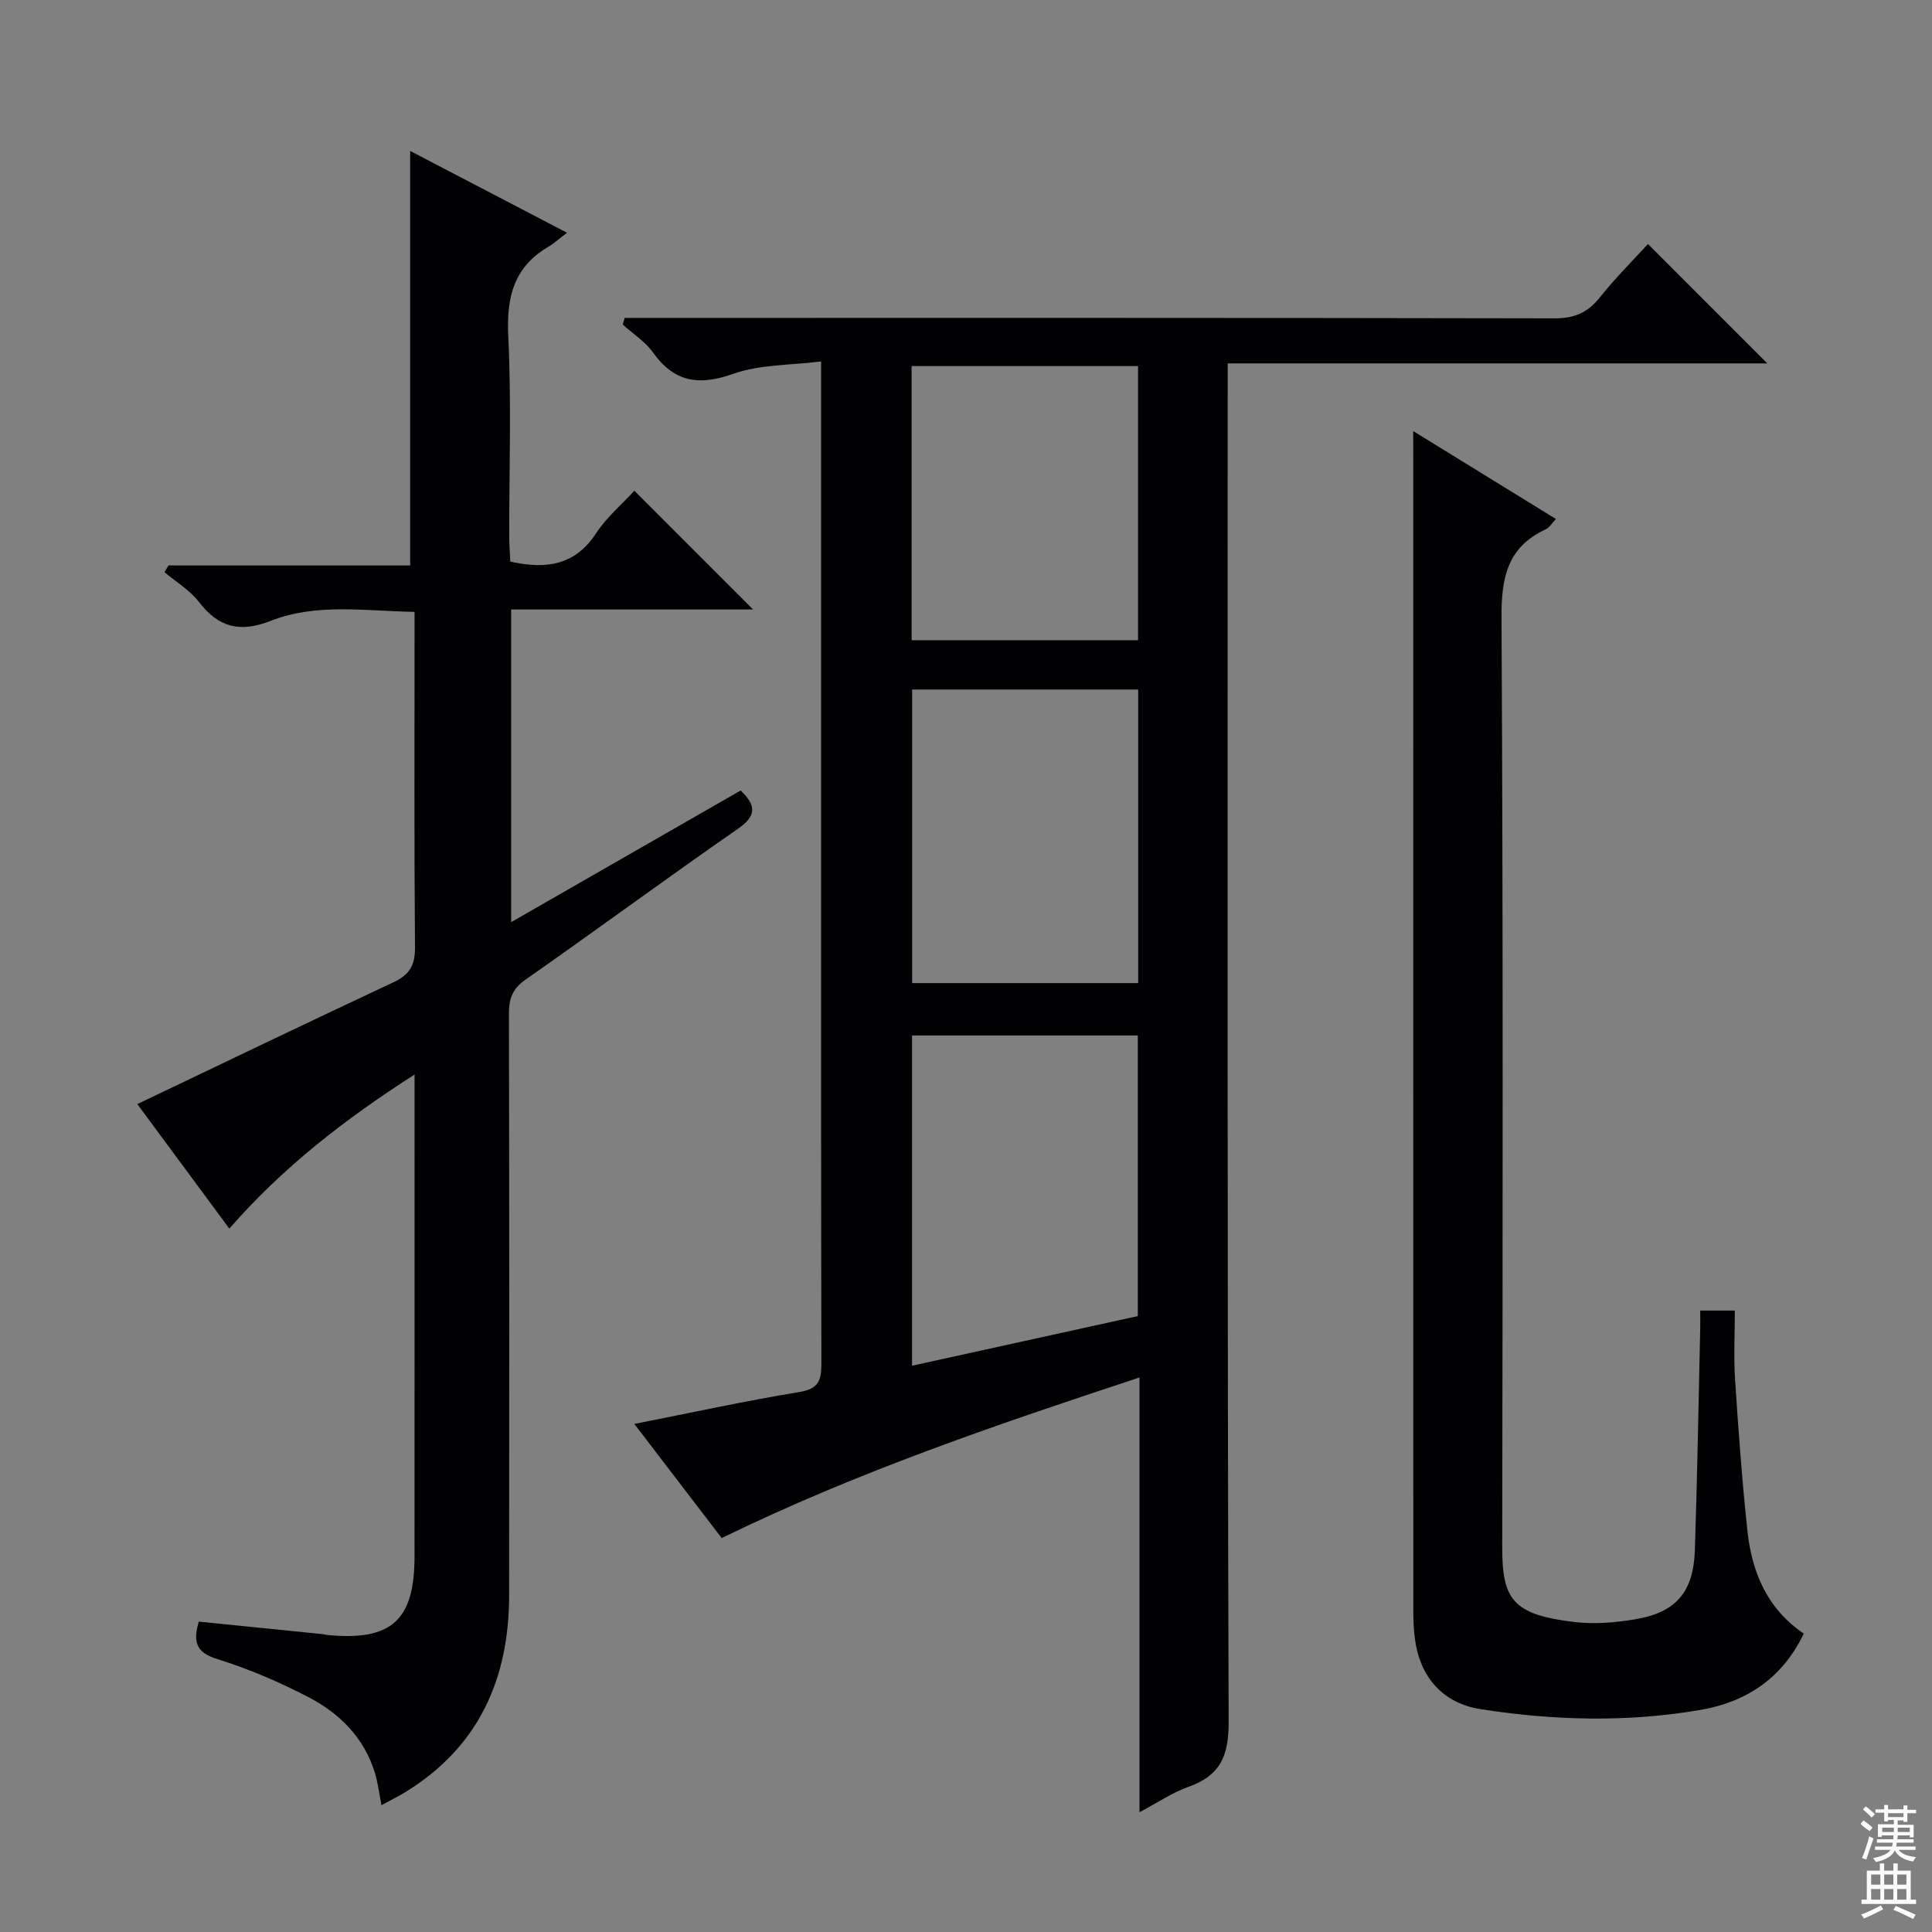
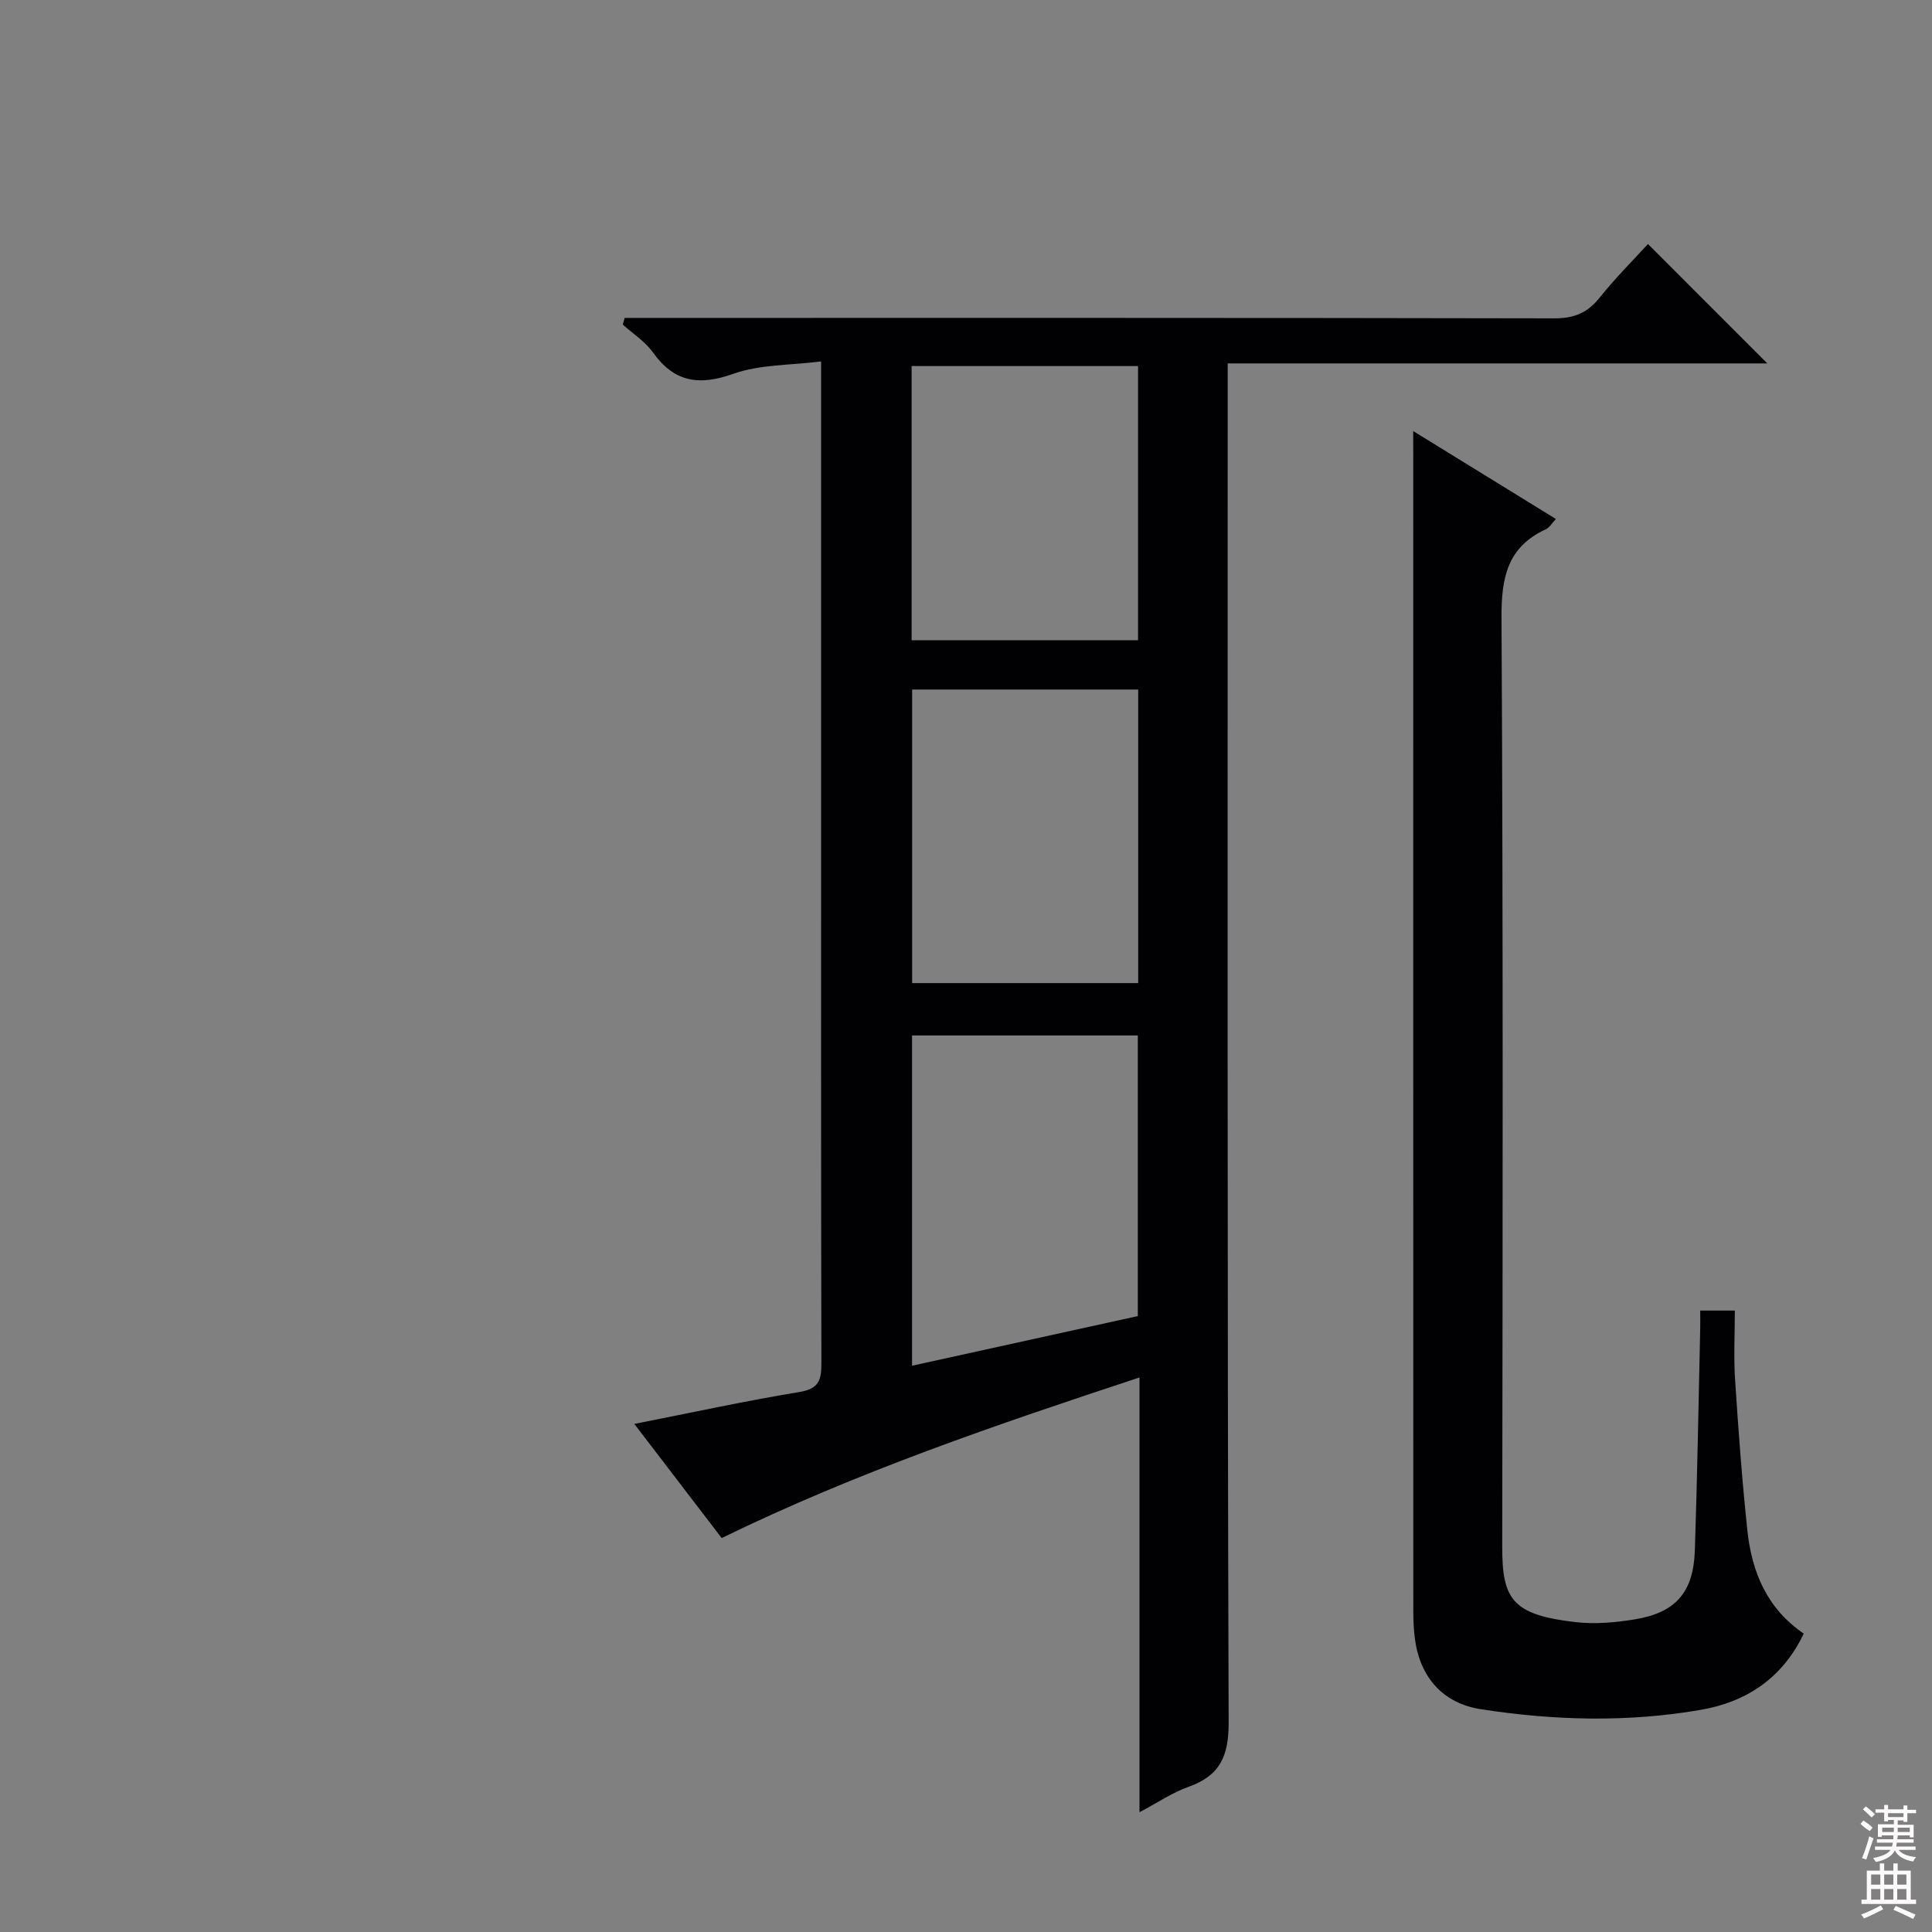
<svg xmlns="http://www.w3.org/2000/svg" enable-background="new 0 0 400 400" viewBox="0 0 400 400">
  <rect x="0" y="0" width="400" height="400" fill="#808080" stroke="none" />
  <g fill="#010103">
    <path d="m131.33 294.81c11.81-2.33 22.97-4.76 34.23-6.62 4.06-.67 4.51-2.57 4.5-6-.09-40.66-.06-81.32-.06-121.98 0-26.16 0-52.32 0-78.48 0-1.82 0-3.65 0-6.9-6.35.81-12.64.6-18.16 2.56-7.12 2.52-12.22 1.78-16.67-4.44-1.61-2.25-4.13-3.85-6.23-5.75.13-.46.26-.92.39-1.38h5.55c62.32 0 124.64-.04 186.96.09 4.07.01 6.85-1.15 9.36-4.3 3.19-4.01 6.84-7.64 9.99-11.09 8.3 8.3 16.36 16.36 24.71 24.72-36.95 0-73.95 0-111.72 0v6.88c0 91.48-.1 182.96.2 274.44.02 7.06-1.79 11.07-8.33 13.39-3.36 1.19-6.39 3.28-10.13 5.25 0-30.12 0-59.54 0-90.01-29.67 9.79-58.59 19.62-86.5 33.25-5.99-7.81-11.93-15.57-18.09-23.63zm104.24-80.43c-15.76 0-31.27 0-46.74 0v68.38c15.94-3.51 31.39-6.9 46.74-10.28 0-19.72 0-38.82 0-58.1zm.08-71.62c-15.89 0-31.28 0-46.8 0v60.78h46.8c0-20.35 0-40.31 0-60.78zm-.03-10.21c0-19.22 0-37.81 0-56.76-15.71 0-31.21 0-46.88 0v56.76z" />
-     <path d="m41.16 335.74c8.64.87 17.04 1.72 25.44 2.57.5.05.98.18 1.48.23 13.01 1.17 17.73-3.13 17.74-16.22.02-31.49.01-62.98.01-94.47 0-1.45 0-2.9 0-5.38-14.49 9.3-27.23 19.17-38.35 31.9-6.64-8.98-13.1-17.72-19.05-25.78 17.76-8.47 35.33-16.94 52.99-25.2 3.32-1.55 4.53-3.48 4.5-7.2-.18-21.49-.09-42.98-.09-64.48 0-1.49 0-2.98 0-5.03-10.18-.16-20.24-1.87-29.75 1.85-6.42 2.51-10.83 1.4-14.93-3.94-1.87-2.43-4.7-4.11-7.1-6.13.28-.46.55-.93.83-1.39h50.04c0-28.9 0-57.24 0-85.82 10.2 5.32 20.85 10.87 32.48 16.94-1.76 1.33-2.73 2.23-3.84 2.88-7.19 4.21-8.72 10.46-8.33 18.49.67 13.8.18 27.65.2 41.48 0 1.79.15 3.57.22 5.23 7.44 1.66 13.39.78 17.75-5.84 2.25-3.41 5.49-6.16 7.94-8.83 8.3 8.3 16.34 16.35 24.58 24.59-16.37 0-33.03 0-50.09 0v64.73c16.12-9.24 31.84-18.26 47.52-27.26 3.26 3.14 3.29 5.26-.57 7.93-14.77 10.25-29.23 20.92-43.96 31.22-2.71 1.89-3.46 3.94-3.45 7.04.08 40.15.08 80.3.04 120.46-.02 17.32-6.3 31.4-21.5 40.74-1.39.85-2.86 1.56-4.93 2.69-.51-2.59-.75-4.68-1.35-6.66-2.23-7.29-7.3-12.35-13.8-15.72-6.01-3.11-12.31-5.84-18.77-7.84-4.31-1.34-5.2-3.37-3.9-7.78z" />
    <path d="m292.59 89.25c10.43 6.43 19.86 12.24 29.54 18.2-.78.82-1.31 1.77-2.11 2.14-7.91 3.68-9.19 9.95-9.15 18.21.35 64.13.24 128.26.15 192.39-.02 10.85 2 14.14 15.15 15.65 4.07.47 8.35.09 12.42-.59 8.39-1.41 12.02-5.63 12.31-14.24.51-15.3.76-30.6 1.11-45.9.03-1.15 0-2.29 0-3.77h7.17c0 4.75-.26 9.54.05 14.3.68 10.43 1.44 20.86 2.55 31.26.91 8.52 4.01 16.11 11.67 21.32-4.43 9.27-11.91 14.15-21.29 15.78-15.15 2.63-30.42 2.23-45.58-.13-7.84-1.22-12.57-6.6-13.63-14.52-.27-1.97-.34-3.98-.34-5.98-.02-79.46-.01-158.91-.01-238.37-.01-1.49-.01-2.97-.01-5.75z" />
  </g>
  <path d="m385.2 377.6.6-.7c.6.4 1.3.9 1.9 1.5l-.6.7c-.8-.5-1.4-1-1.9-1.5zm.3 7.1c.6-1.4 1.1-2.9 1.5-4.5.3.1.6.3.9.4-.5 1.4-1 2.9-1.5 4.4zm.2-10.1.6-.6c.7.5 1.3 1.1 1.9 1.6l-.7.7c-.6-.6-1.2-1.2-1.8-1.7zm8.4-.8h.8v.9h1.8v.7h-1.8v1.8h-.8v-.3h-1.2v.9h3.3v2.6h-.8v-.4h-2.5c0 .3 0 .6-.1.8h3.4v.7h-3.5c0 .3-.1.6-.1.8h4v.7h-3.5c.7.9 1.9 1.3 3.6 1.5-.2.2-.4.5-.6.9-1.9-.3-3.2-1.1-3.8-2.3-.5 1.1-1.8 2-3.9 2.4-.2-.3-.4-.5-.6-.8 1.9-.4 3.1-.9 3.6-1.7h-3.2v-.7h3.5c.1-.2.1-.5.2-.8h-3.3v-.7h3.4c0-.2 0-.5 0-.8h-2.4v.3h-.8v-2.6h3.3v-.9h-1.2v.3h-.8v-1.8h-1.8v-.7h1.8v-.9h.8v.9h3.2zm-4.4 5.5h2.4c0-.3 0-.6 0-.9h-2.4zm1.2-3.1h3.2v-.8h-3.2zm4.4 2.2h-2.4v.9h2.5v-.9z" fill="#fcfafa" />
  <path d="m389.2 385.8h.9v1.5h1.9v-1.5h.9v1.5h2.7v6h1.1v.9h-11.3v-.9h1.1v-6h2.7zm.2 8.7.5.8c-1.2.6-2.5 1.3-4 1.9-.2-.3-.3-.6-.6-.8 1.6-.6 3-1.3 4.1-1.9zm-2-4.3h1.9v-2.1h-1.9zm0 3.1h1.9v-2.2h-1.9zm2.7-3.1h1.9v-2.1h-1.9zm0 3.1h1.9v-2.2h-1.9zm2.4 1.3c1.4.6 2.7 1.2 4.1 1.8l-.5.9c-1.5-.7-2.8-1.4-4.1-1.9zm2.2-6.5h-1.9v2.1h1.9zm-1.9 5.2h1.9v-2.2h-1.9z" fill="#fcfafa" />
</svg>